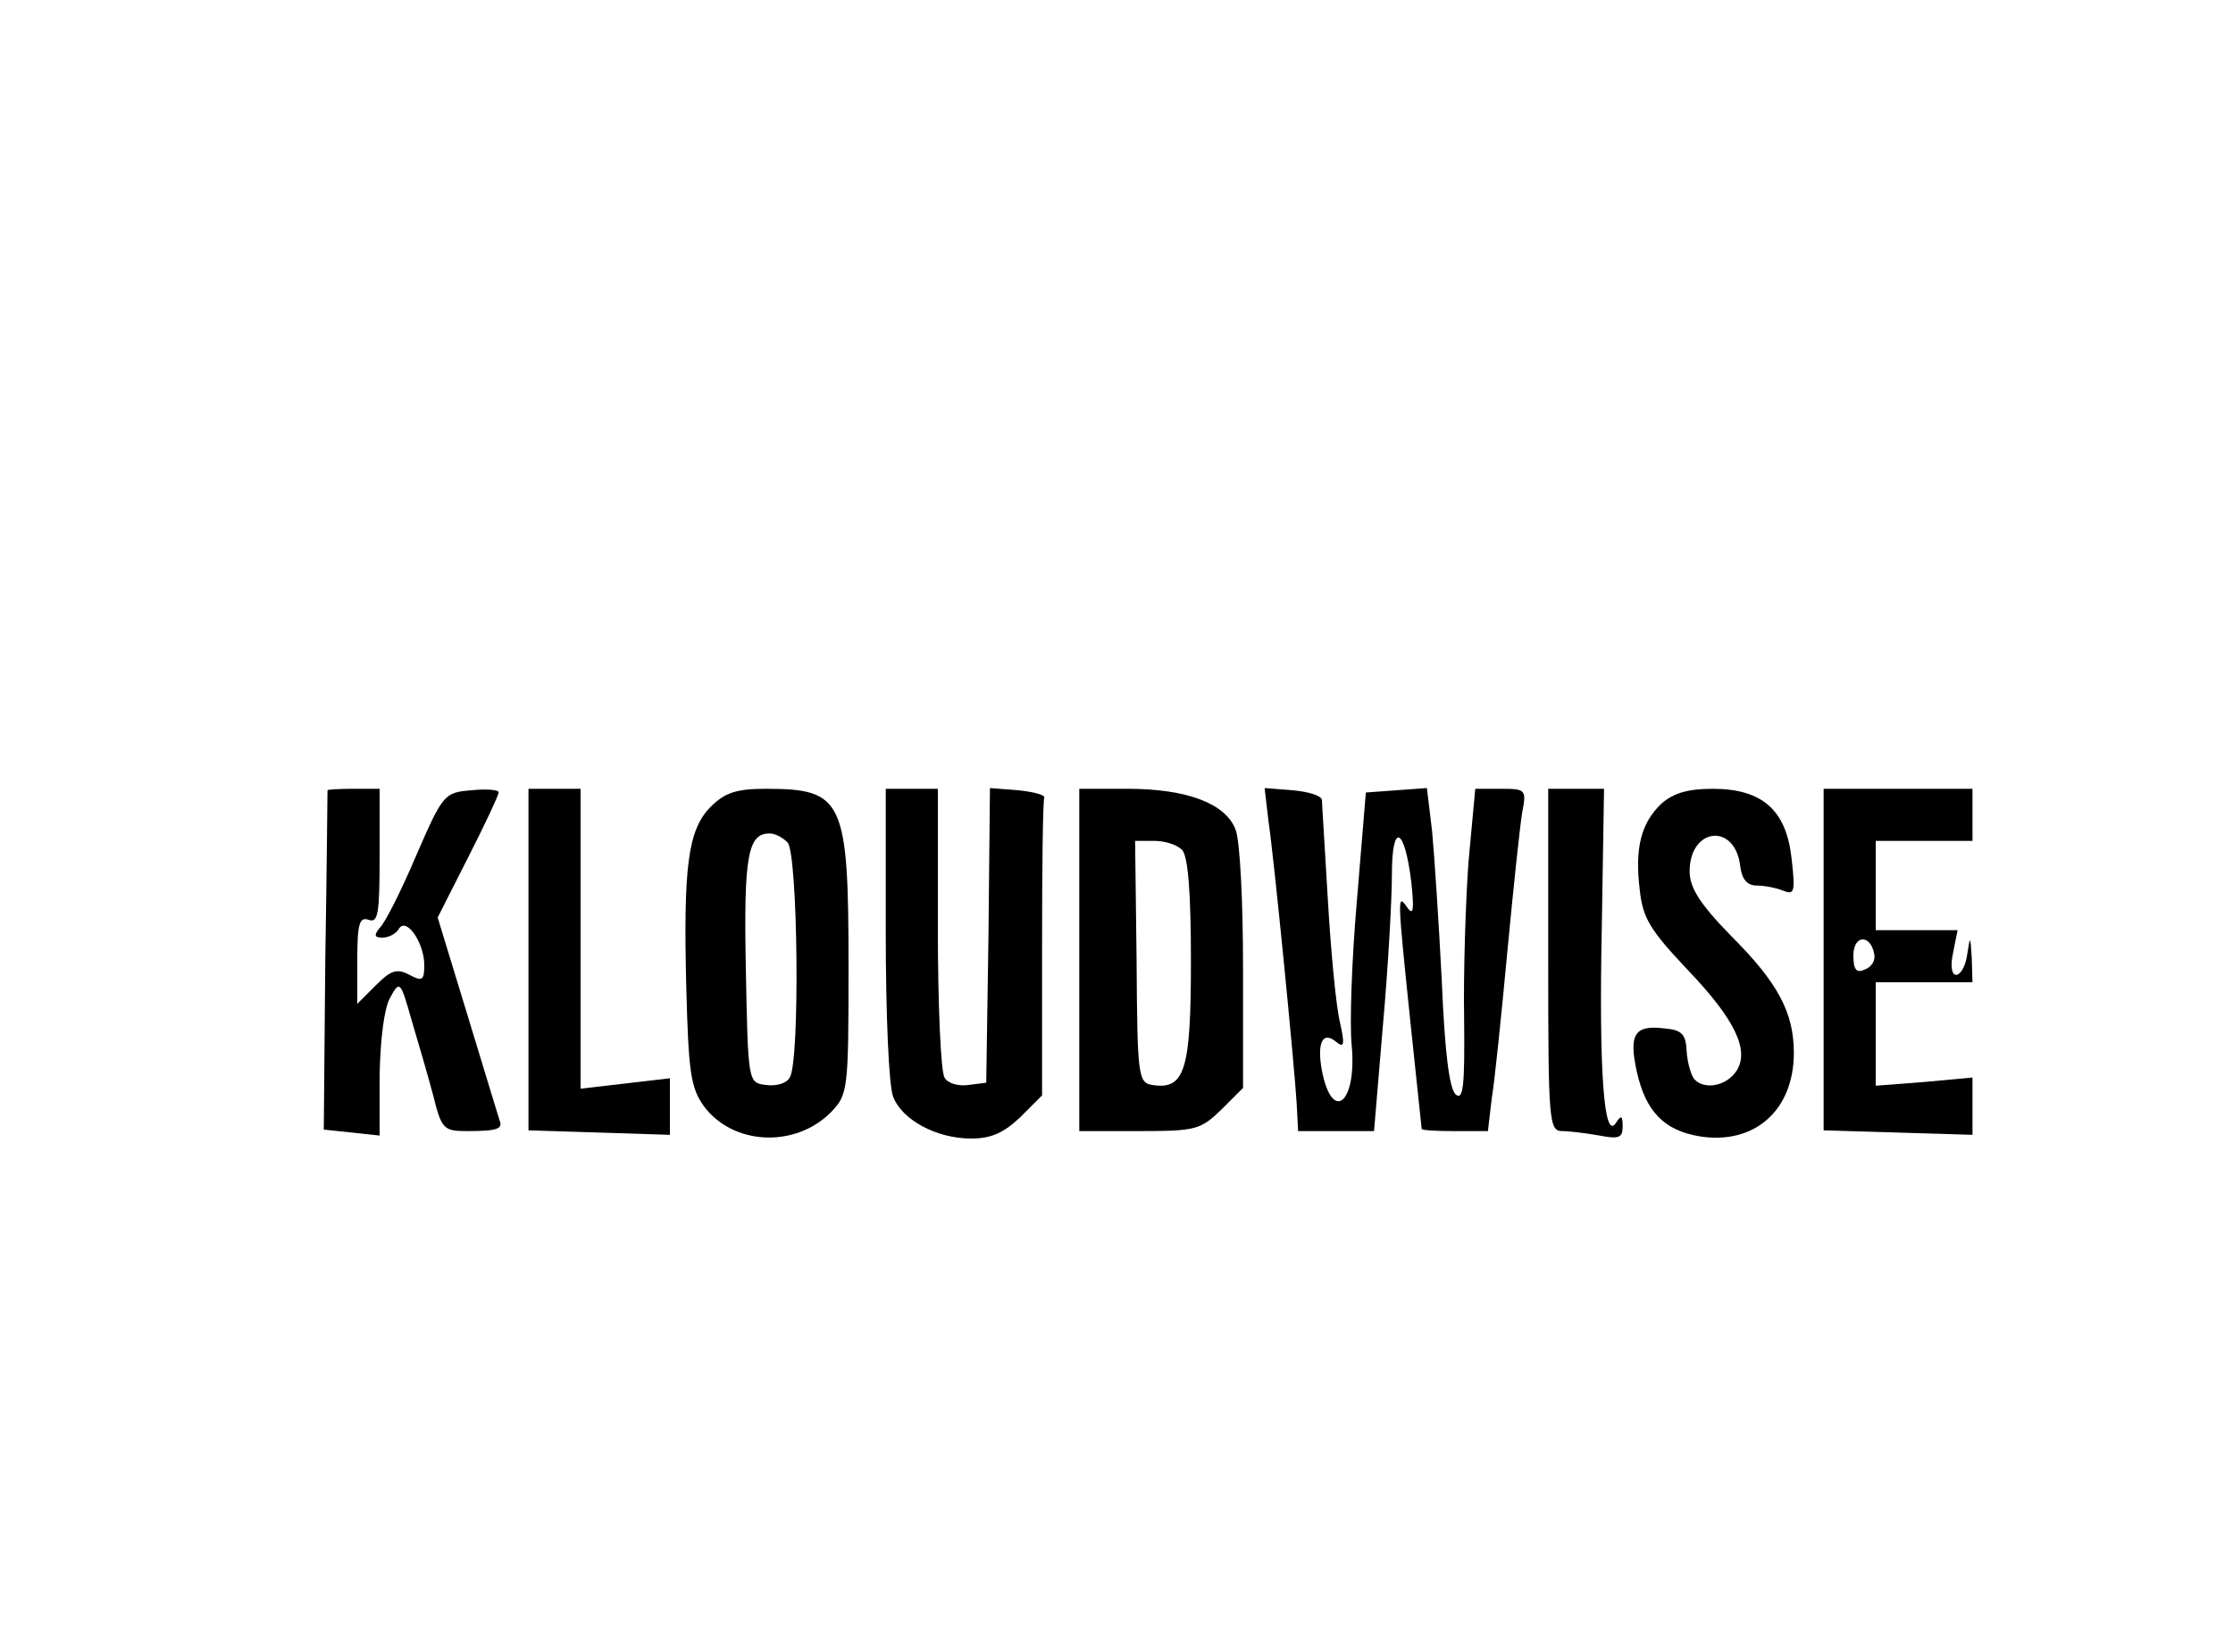
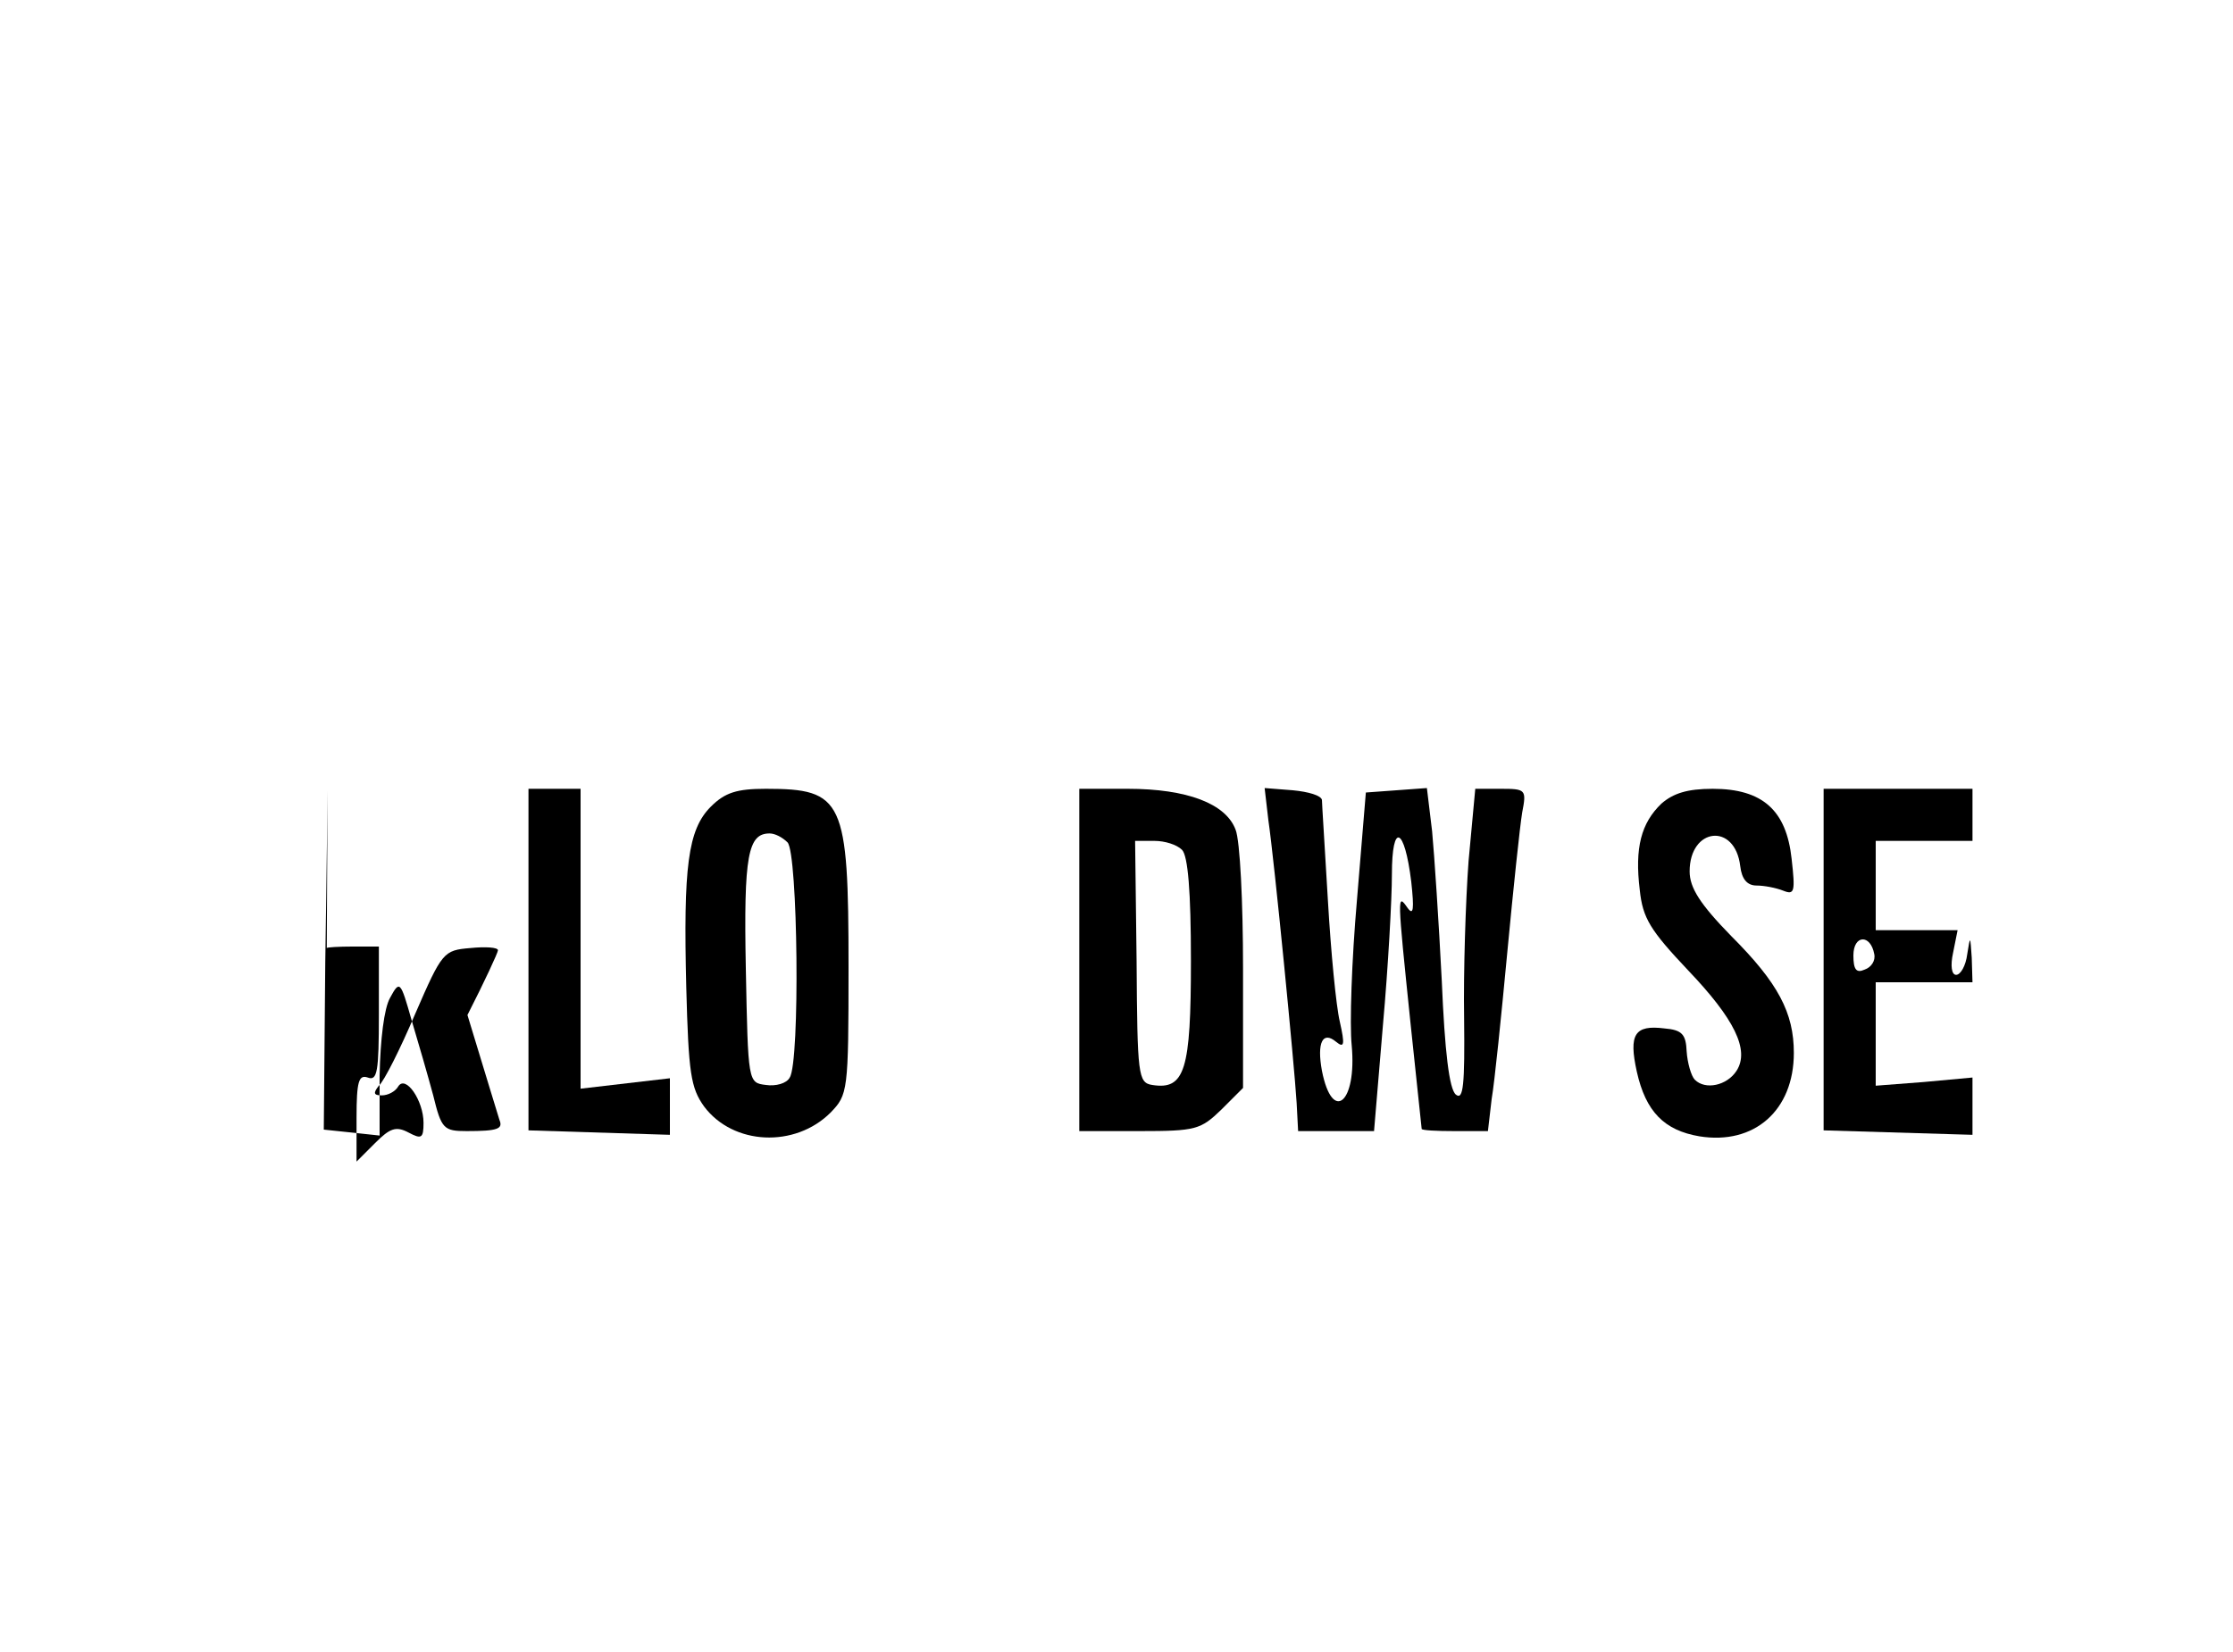
<svg xmlns="http://www.w3.org/2000/svg" version="1.0" width="300pt" height="222pt" viewBox="0 0 300 222" preserveAspectRatio="xMidYMid meet">
  <g transform="translate(0,222) scale(0.1,-0.1)" fill="#000000" stroke="none">
-     <path d="M440 1158 c0 -2 -1 -105 -3 -230 l-2 -226 38 -4 37 -4 0 81 c1 48 6 90 14 104 13 24 14 23 29 -30 9 -30 22 -75 29 -101 11 -45 14 -48 45 -48 42 0 49 3 44 15 -2 6 -21 69 -43 141 l-40 131 41 81 c23 45 41 84 41 87 0 4 -17 5 -37 3 -36 -3 -38 -5 -74 -88 -20 -47 -42 -91 -49 -97 -8 -10 -7 -13 4 -13 8 0 18 5 22 12 10 16 34 -19 34 -49 0 -21 -3 -22 -20 -13 -17 9 -25 6 -45 -14 l-25 -25 0 59 c0 49 3 58 15 54 13 -5 15 8 15 85 l0 91 -35 0 c-19 0 -35 -1 -35 -2z" />
+     <path d="M440 1158 c0 -2 -1 -105 -3 -230 l-2 -226 38 -4 37 -4 0 81 c1 48 6 90 14 104 13 24 14 23 29 -30 9 -30 22 -75 29 -101 11 -45 14 -48 45 -48 42 0 49 3 44 15 -2 6 -21 69 -43 141 c23 45 41 84 41 87 0 4 -17 5 -37 3 -36 -3 -38 -5 -74 -88 -20 -47 -42 -91 -49 -97 -8 -10 -7 -13 4 -13 8 0 18 5 22 12 10 16 34 -19 34 -49 0 -21 -3 -22 -20 -13 -17 9 -25 6 -45 -14 l-25 -25 0 59 c0 49 3 58 15 54 13 -5 15 8 15 85 l0 91 -35 0 c-19 0 -35 -1 -35 -2z" />
    <path d="M710 931 l0 -230 95 -3 95 -3 0 38 0 38 -60 -7 -60 -7 0 202 0 201 -35 0 -35 0 0 -229z" />
    <path d="M955 1136 c-31 -31 -37 -81 -33 -243 3 -115 6 -135 24 -160 39 -52 122 -56 170 -8 23 24 24 28 24 195 0 225 -7 240 -111 240 -39 0 -55 -5 -74 -24z m103 -48 c14 -14 17 -295 3 -316 -4 -8 -19 -12 -32 -10 -24 3 -24 3 -27 157 -3 152 3 181 32 181 7 0 17 -5 24 -12z" />
-     <path d="M1190 966 c0 -107 4 -206 10 -220 12 -31 58 -56 105 -56 27 0 44 8 66 29 l29 29 0 196 c0 108 1 199 3 204 1 4 -15 8 -35 10 l-38 3 -2 -198 -3 -198 -24 -3 c-13 -2 -28 2 -32 10 -5 7 -9 97 -9 201 l0 187 -35 0 -35 0 0 -194z" />
    <path d="M1450 930 l0 -230 81 0 c76 0 82 2 110 29 l29 29 0 161 c0 88 -4 171 -10 186 -13 35 -65 55 -145 55 l-65 0 0 -230z m138 148 c8 -8 12 -56 12 -149 0 -147 -8 -174 -52 -167 -19 3 -20 13 -21 166 l-2 162 26 0 c14 0 30 -5 37 -12z" />
    <path d="M1704 1118 c8 -54 35 -330 38 -380 l2 -38 51 0 51 0 12 143 c7 78 12 169 12 202 0 71 17 64 26 -10 4 -37 3 -46 -5 -35 -14 20 -14 19 4 -155 8 -77 15 -141 15 -142 0 -2 20 -3 44 -3 l45 0 5 43 c4 23 13 112 21 197 8 85 17 170 20 188 6 31 5 32 -29 32 l-34 0 -9 -97 c-4 -54 -7 -149 -6 -211 1 -90 -1 -111 -11 -103 -9 7 -15 58 -19 153 -4 79 -10 169 -13 201 l-7 58 -41 -3 -41 -3 -12 -145 c-7 -80 -10 -167 -7 -195 7 -77 -26 -105 -40 -34 -7 38 1 54 19 39 11 -9 12 -4 5 27 -5 21 -12 94 -16 163 -4 69 -8 130 -8 135 -1 6 -18 11 -39 13 l-38 3 5 -43z" />
-     <path d="M2080 930 c0 -218 1 -230 19 -230 10 0 33 -3 50 -6 26 -5 31 -3 31 12 0 15 -2 16 -9 5 -16 -25 -23 68 -19 263 l3 186 -37 0 -38 0 0 -230z" />
    <path d="M2232 1140 c-27 -26 -36 -59 -29 -116 4 -38 14 -54 65 -108 62 -65 83 -107 65 -135 -13 -20 -42 -26 -56 -12 -5 5 -10 23 -11 38 -1 23 -6 29 -30 31 -40 5 -48 -8 -37 -58 12 -54 37 -79 84 -87 74 -12 127 35 127 112 0 54 -21 94 -84 157 -42 43 -56 65 -56 87 0 59 61 66 68 7 2 -17 9 -26 22 -26 10 0 26 -3 36 -7 15 -6 16 -1 11 43 -7 65 -39 94 -106 94 -34 0 -53 -6 -69 -20z" />
    <path d="M2450 931 l0 -230 100 -3 100 -3 0 38 0 39 -65 -6 -65 -5 0 69 0 70 65 0 65 0 -1 33 c-2 30 -2 30 -6 5 -2 -16 -9 -28 -15 -28 -6 0 -8 12 -4 30 l6 30 -55 0 -55 0 0 60 0 60 65 0 65 0 0 35 0 35 -100 0 -100 0 0 -229z m68 7 c2 -9 -4 -18 -13 -21 -11 -5 -15 0 -15 19 0 28 23 29 28 2z" />
  </g>
</svg>